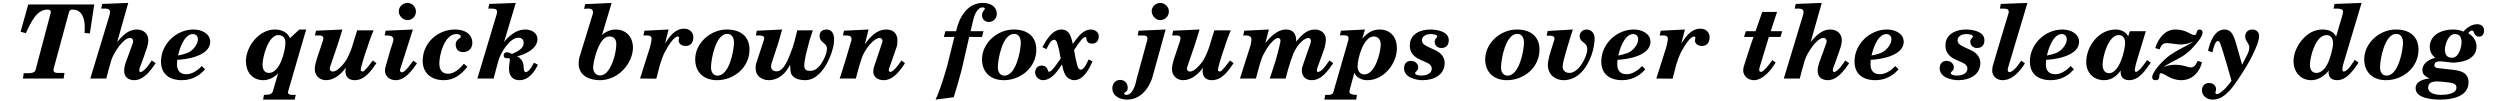
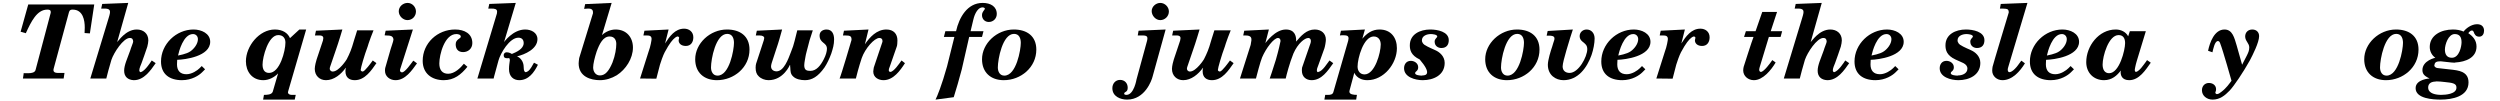
<svg xmlns="http://www.w3.org/2000/svg" width="1038px" height="42px" viewBox="0 0 1038 42" version="1.1">
  <g id="surface1">
    <path style=" stroke:none;fill-rule:nonzero;fill:rgb(0%,0%,0%);fill-opacity:1;" d="M 39.129 1.867 L 11.723 1.867 L 8.559 13.176 L 10.719 13.793 C 12.918 9.008 15.312 3.988 19.637 3.988 C 20.484 3.988 21.062 4.184 21.062 4.84 L 21.062 5.301 L 14.773 29.004 C 14.539 30.125 13.074 30.395 11.801 30.395 L 10.102 30.395 C 10.023 30.395 9.945 30.277 9.871 30.277 L 9.523 32.594 L 26.43 32.594 L 26.777 30.277 L 23.883 30.277 C 22.801 30.277 22.184 29.855 22.184 29.121 C 22.184 28.926 22.262 28.504 22.375 28.156 L 28.668 4.953 C 28.977 4.105 29.402 3.988 30.176 3.988 C 34.535 3.988 35.191 8.582 35.191 11.402 C 35.191 12.676 35.117 13.719 35.117 13.719 L 37.316 13.871 Z M 39.129 1.867 " />
    <path style=" stroke:none;fill-rule:nonzero;fill:rgb(0%,0%,0%);fill-opacity:1;" d="M 64.637 26.227 L 63.012 25.105 C 62.355 26.109 60.117 29.543 58.418 29.969 C 58.266 29.969 57.84 29.777 57.84 29.199 C 57.84 28.348 58.418 27.074 58.766 26.227 C 58.766 26.227 61.082 19.816 61.16 19.391 C 61.391 18.66 61.586 17.27 61.586 16.766 C 61.586 13.871 59.461 12.25 56.797 12.25 C 52.129 12.25 49.078 17.191 48.652 17.461 L 53.246 1.211 L 42.438 1.637 L 42.012 3.566 L 43.52 3.566 C 45.258 3.566 45.68 4.184 45.68 4.953 C 45.68 5.727 45.258 7 45.062 7.656 L 37.496 32.594 L 44.137 32.594 C 44.293 31.898 45.566 26.996 46.262 24.836 C 47.262 21.863 51.199 15.762 53.902 15.762 C 55.023 15.762 55.293 16.496 55.293 17.348 C 55.293 17.695 54.25 20.164 54.098 20.859 C 52.898 24.258 51.547 26.996 51.547 29.352 C 51.547 31.824 53.055 33.172 55.523 33.289 L 55.602 33.289 C 59.77 33.289 62.512 29.273 64.637 26.227 Z M 64.637 26.227 " />
    <path style=" stroke:none;fill-rule:nonzero;fill:rgb(0%,0%,0%);fill-opacity:1;" d="M 87.273 17.348 C 87.273 13.871 83.605 12.25 80.363 12.25 C 73.145 12.25 66.852 18.312 66.852 25.531 C 66.852 30.82 70.402 33.289 75.539 33.289 C 79.707 33.289 82.68 31.242 83.875 30.047 L 85.148 28.773 L 83.762 27.422 L 82.832 28.348 C 81.984 29.199 79.707 30.82 77.391 30.82 C 74.688 30.82 73.492 29.199 73.492 26.727 C 73.492 26.109 73.57 24.836 73.57 24.836 C 76.812 24.758 87.273 23.406 87.273 17.348 Z M 82.176 16.266 C 82.176 18.312 80.441 20.355 79.09 21.285 C 77.469 22.48 74.07 22.98 73.918 23.059 C 74.266 21.438 76.117 14.141 80.133 14.141 C 81.289 14.141 82.176 14.992 82.176 16.266 Z M 82.176 16.266 " />
    <path style=" stroke:none;fill-rule:nonzero;fill:rgb(0%,0%,0%);fill-opacity:1;" d="M 127.117 12.25 L 124.301 12.25 L 120.402 15.84 C 119.551 13.793 117.43 12.25 114.109 12.25 C 107.625 12.25 102.102 19.16 102.102 25.453 C 102.102 29.699 104.652 33.289 109.32 33.289 C 111.562 33.289 113.84 32.168 115.461 30.473 L 113.258 38.039 C 112.836 39.387 110.711 39.387 109.594 39.387 L 109.246 41.355 L 122.371 41.355 L 122.793 39.387 L 121.059 39.387 C 119.977 39.387 119.551 38.809 119.551 38.309 C 119.551 38.113 119.707 37.883 119.707 37.691 Z M 118.508 17.695 C 118.508 21.09 116.23 30.277 111.715 30.277 C 109.594 30.277 109.012 28.578 109.012 26.805 C 109.012 23.676 111.367 14.566 115.539 14.566 C 117.508 14.566 118.508 15.84 118.508 17.695 Z M 118.508 17.695 " />
    <path style=" stroke:none;fill-rule:nonzero;fill:rgb(0%,0%,0%);fill-opacity:1;" d="M 156.285 26.227 L 154.777 25.105 C 154.16 25.953 151.457 29.699 150.609 29.699 C 150.492 29.699 149.762 29.621 149.762 29.004 C 149.762 28.27 151.266 22.98 152.656 19.316 C 152.656 19.316 153.387 16.844 154.008 15.34 L 155.086 12.598 L 148.293 12.598 C 148.137 13.102 147.867 13.871 147.793 14.219 C 147.793 14.219 146.672 17.695 146.246 19.238 C 145.477 21.785 143.969 24.605 143.969 24.605 C 143.969 24.68 140.727 29.699 138.18 29.699 C 137.254 29.699 136.906 29.004 136.906 28.504 C 136.906 28.27 136.98 28 137.059 27.73 L 139.531 20.512 C 140.457 17.965 142.156 12.25 142.156 12.25 L 131.191 12.754 L 130.766 14.723 L 132.812 14.723 C 133.508 14.723 134.242 14.992 134.242 15.84 C 134.242 16.074 134.164 16.418 134.086 16.844 L 131.461 24.68 C 131.27 25.184 130.691 27.422 130.691 28.578 C 130.691 31.477 132.734 33.289 135.359 33.289 C 138.68 33.289 141.652 30.82 143.543 28.156 C 143.621 28.156 143.621 28.27 143.621 28.27 C 143.43 28.504 143.43 29.273 143.43 29.621 C 143.43 32.168 145.051 33.289 147.289 33.289 C 151.535 33.289 154.16 29.273 156.285 26.227 Z M 156.285 26.227 " />
    <path style=" stroke:none;fill-rule:nonzero;fill:rgb(0%,0%,0%);fill-opacity:1;" d="M 172.707 4.762 C 172.707 2.91 171.164 1.211 169.234 1.211 C 167.34 1.211 165.566 2.715 165.566 4.684 C 165.566 6.652 167.34 8.352 169.156 8.352 C 171.277 8.352 172.707 6.652 172.707 4.762 Z M 173.133 26.301 L 171.586 25.184 C 170.738 26.301 168.191 30.047 166.918 30.047 C 166.57 30.047 166.066 29.777 166.066 29.199 C 166.066 29.121 166.145 28.852 166.145 28.773 L 171.434 12.25 L 160.121 12.754 L 159.699 14.645 L 160.199 14.723 C 161.395 14.797 163.25 14.566 163.363 16.418 L 163.363 16.496 C 163.363 17.113 162.168 20.242 161.82 21.707 L 159.93 28.27 C 159.852 28.578 159.852 29.121 159.852 29.43 C 159.852 31.746 161.898 33.289 164.215 33.289 C 168.27 33.289 171.008 29.273 173.133 26.301 Z M 173.133 26.301 " />
    <path style=" stroke:none;fill-rule:nonzero;fill:rgb(0%,0%,0%);fill-opacity:1;" d="M 196.113 17.887 C 196.113 13.949 192.793 12.25 188.969 12.25 C 181.637 12.25 175.5 17.887 175.5 25.262 C 175.5 30.473 179.242 33.289 184.262 33.289 C 188.547 33.289 191.441 30.973 194.066 27.73 L 192.598 26.457 C 191.25 28.156 188.777 30.625 186.074 30.625 C 183.605 30.625 182.406 29.004 182.406 26.379 C 182.406 22.637 184.609 14.141 189.473 14.141 C 190.246 14.141 191.324 14.375 191.324 15.223 C 191.324 16.074 189.203 16.266 189.203 18.387 C 189.203 20.242 190.129 21.633 192.289 21.633 C 194.297 21.633 196.113 20.242 196.113 17.887 Z M 196.113 17.887 " />
    <path style=" stroke:none;fill-rule:nonzero;fill:rgb(0%,0%,0%);fill-opacity:1;" d="M 223.34 26.883 L 221.719 26.031 C 221.18 27.074 220.098 28.926 219.402 29.43 C 219.059 29.699 218.555 29.969 218.324 29.969 C 217.781 29.969 217.434 29.352 217.434 27.848 C 217.434 25.375 215.852 23.832 214.656 23.406 C 217.898 22.637 223.148 20.355 223.148 16.266 C 223.148 13.523 220.523 12.25 218.055 12.25 C 212.957 12.25 209.289 17.461 209.289 17.461 L 214.152 1.211 L 203.152 1.637 L 202.727 3.566 L 204.078 3.566 C 205.469 3.566 206.395 3.758 206.395 4.84 C 206.395 5.031 206.316 5.379 206.316 5.609 L 198.211 32.594 L 204.965 32.594 C 205.121 32.016 205.199 31.398 205.391 30.895 L 206.973 25.105 C 207.824 22.055 211.566 15.648 215.234 15.648 C 216.777 15.648 217.434 16.613 217.434 17.887 C 217.434 20.355 214.23 21.707 212.531 22.402 C 212.531 22.402 211.492 21.707 210.41 21.707 C 209.793 21.707 209.137 22.055 209.137 22.98 C 209.137 23.91 209.715 24.18 210.562 24.18 C 210.91 24.18 211.066 24.18 211.414 24.102 C 211.492 24.258 211.684 24.605 211.684 24.836 L 211.684 25.027 C 211.566 26.109 211.336 27.152 211.336 28.695 C 211.336 31.824 213.266 33.289 215.582 33.289 C 219.48 33.289 221.797 30.047 223.34 26.883 Z M 223.34 26.883 " />
    <path style=" stroke:none;fill-rule:nonzero;fill:rgb(0%,0%,0%);fill-opacity:1;" d="M 262.797 19.738 C 262.797 15.57 260.172 12.25 255.578 12.25 C 253.531 12.25 251.41 13.176 249.941 14.566 L 253.957 1.211 L 242.957 1.711 L 242.531 3.68 C 243.496 3.566 244 3.566 244 3.566 L 244.5 3.566 C 245.348 3.566 246.199 3.914 246.199 5.031 L 246.199 5.535 L 240.484 24.102 C 240.406 24.836 240.254 25.684 240.254 26.301 C 240.254 31.898 245.348 33.289 249.094 33.289 C 251.562 33.289 253.957 32.516 256.082 31.242 C 259.824 28.852 262.797 24.332 262.797 19.738 Z M 255.887 18.234 C 255.887 20.012 255.465 22.98 254.305 25.953 C 252.914 29.273 251.41 31.32 249.094 31.32 C 247.316 31.32 246.277 29.777 246.277 28 C 246.277 26.574 246.895 23.91 247.742 21.359 C 248.938 18.117 250.445 15.145 253.109 15.145 C 255.23 15.145 255.887 16.766 255.887 18.234 Z M 255.887 18.234 " />
    <path style=" stroke:none;fill-rule:nonzero;fill:rgb(0%,0%,0%);fill-opacity:1;" d="M 287.871 15.492 C 287.871 13.176 286.094 11.902 284.051 11.902 C 280.227 11.902 277.949 15.223 276.137 18.043 L 277.602 12.25 L 267.566 12.754 L 267.141 14.723 L 268.414 14.723 C 269.496 14.723 270.539 14.797 270.539 16.188 C 270.539 16.613 270.113 19.316 269.266 21.516 C 269.266 21.633 265.75 32.594 265.75 32.594 L 272.508 32.672 L 274.012 26.883 C 274.207 26.109 275.363 22.828 275.98 21.707 C 278.027 17.887 279.301 16.418 280.305 15.648 C 280.652 15.418 280.844 15.223 281.27 15.145 L 281.426 15.145 C 281.578 15.145 281.926 15.34 281.926 15.57 L 282.004 15.648 C 281.926 15.996 281.773 16.496 281.773 16.766 C 281.773 18.043 282.852 19.082 284.742 19.082 C 286.867 19.082 287.871 17.461 287.871 15.492 Z M 287.871 15.492 " />
    <path style=" stroke:none;fill-rule:nonzero;fill:rgb(0%,0%,0%);fill-opacity:1;" d="M 311.191 20.59 C 311.191 14.992 307.293 12.25 301.852 12.25 C 294.785 12.25 288.648 18.043 288.648 24.605 C 288.648 30.047 292.238 33.289 297.684 33.289 C 304.746 33.289 311.191 28 311.191 20.59 Z M 304.746 17.809 C 304.746 20.59 302.934 31.398 297.914 31.398 C 296.062 31.398 295.211 29.777 295.211 28 C 295.211 24.605 297.141 14.066 301.93 14.066 C 304.129 14.066 304.746 15.996 304.746 17.809 Z M 304.746 17.809 " />
    <path style=" stroke:none;fill-rule:nonzero;fill:rgb(0%,0%,0%);fill-opacity:1;" d="M 346.316 16.344 C 346.316 14.297 345.582 12.25 343.188 12.25 C 341.723 12.25 340.293 13.023 340.293 14.723 C 340.293 18.043 343.344 17.539 343.344 20.242 C 343.344 21.285 342.918 22.906 342.07 24.527 C 340.719 27.23 338.941 29.43 336.473 29.43 C 334.926 29.43 333.922 29.121 333.922 27.074 C 333.922 26.574 334.078 25.453 334.156 25.105 C 334.348 24.258 334.426 23.137 334.926 21.359 C 335.43 19.664 335.621 18.543 336.125 16.766 L 337.477 12.598 L 331.027 12.598 L 329.91 17.039 C 329.484 18.812 329.215 19.508 328.363 21.707 C 327.285 24.527 325.469 29.621 322.418 29.621 C 321.301 29.621 320.141 29.004 320.141 27.574 C 320.141 26.996 320.449 26.031 320.449 26.031 L 322.344 20.242 C 323.27 17.617 323.965 14.992 324.734 12.25 L 314.234 12.754 L 313.812 14.723 L 315.355 14.723 C 316.707 14.723 317.324 15.223 317.324 15.762 C 317.324 15.996 317.133 16.344 317.133 16.691 C 317.055 17.191 314.352 24.949 314.234 25.531 C 314.16 25.879 313.734 26.574 313.734 28.078 C 313.734 29.777 314.16 30.895 315.008 31.668 C 315.973 32.672 317.555 33.289 319.102 33.289 C 325.316 33.289 327.941 26.996 327.941 26.996 L 328.055 26.996 C 328.055 26.996 328.055 27.848 328.133 28.156 C 328.211 29.43 328.133 30.742 329.406 31.824 C 330.488 32.863 332.457 33.289 334.23 33.289 C 337.051 33.289 339.598 31.898 342.34 28 C 343.418 26.379 344.387 24.332 345.156 22.211 C 345.812 20.164 346.316 18.543 346.316 16.344 Z M 346.316 16.344 " />
    <path style=" stroke:none;fill-rule:nonzero;fill:rgb(0%,0%,0%);fill-opacity:1;" d="M 375.742 26.227 L 374.312 25.105 C 373.465 26.301 371.07 29.855 369.645 29.855 C 369.371 29.855 369.023 29.621 369.023 29.199 C 369.023 28.578 369.371 27.848 369.371 27.848 L 372.344 19.316 C 372.539 18.891 372.613 17.539 372.613 16.766 C 372.613 14.141 371.07 12.25 368.02 12.25 C 364.008 12.25 361.113 15.418 359.105 18.387 L 360.609 12.25 L 350.418 12.754 L 349.992 14.723 L 350.996 14.723 C 352.891 14.723 353.547 14.992 353.547 16.344 L 353.547 16.613 C 353.547 16.691 349.223 31.32 348.605 32.594 L 355.359 32.594 C 355.516 31.824 356.633 27.574 357.793 24.102 C 359.18 20.164 363.004 15.762 365.125 15.762 C 365.977 15.762 366.398 16.266 366.398 16.922 L 366.398 17.348 L 362.809 28 C 362.809 28 362.578 29.352 362.578 29.699 C 362.578 32.168 364.777 33.289 366.824 33.289 C 370.992 33.289 373.812 29.199 375.742 26.227 Z M 375.742 26.227 " />
    <path style=" stroke:none;fill-rule:nonzero;fill:rgb(0%,0%,0%);fill-opacity:1;" d="M 413.863 5.805 C 413.863 2.715 411.316 1.211 407.996 1.211 C 401.629 1.211 398.23 7.23 396.957 12.945 L 392.516 12.945 L 391.898 15.34 L 396.262 15.34 C 396.262 15.34 394.293 23.406 393.211 27.574 C 391.051 35.336 389.043 40.238 388.426 41.355 L 395.992 40.355 C 396.262 39.734 398.965 30.395 399.312 28.852 C 399.812 26.727 402.398 15.34 402.398 15.34 L 407.727 15.34 L 408.344 12.945 L 402.98 12.945 L 404.098 8.273 C 404.254 7.504 405.371 3.062 407.996 3.062 C 408.422 3.062 408.922 3.332 408.922 3.566 C 408.848 4.262 407.727 4.762 407.727 6.305 C 407.727 7.852 408.848 9.125 410.547 9.125 C 412.438 9.125 413.863 7.656 413.863 5.805 Z M 413.863 5.805 " />
    <path style=" stroke:none;fill-rule:nonzero;fill:rgb(0%,0%,0%);fill-opacity:1;" d="M 430.281 20.59 C 430.281 14.992 426.383 12.25 420.941 12.25 C 413.875 12.25 407.738 18.043 407.738 24.605 C 407.738 30.047 411.328 33.289 416.773 33.289 C 423.836 33.289 430.281 28 430.281 20.59 Z M 423.836 17.809 C 423.836 20.59 422.023 31.398 417.004 31.398 C 415.152 31.398 414.301 29.777 414.301 28 C 414.301 24.605 416.23 14.066 421.02 14.066 C 423.219 14.066 423.836 15.996 423.836 17.809 Z M 423.836 17.809 " />
-     <path style=" stroke:none;fill-rule:nonzero;fill:rgb(0%,0%,0%);fill-opacity:1;" d="M 456.219 15.07 C 456.219 13.293 454.598 12.25 452.82 12.25 C 450.426 12.25 448.305 14.375 447.031 16.074 L 445.41 18.234 C 444.828 15.918 444.406 12.25 440.66 12.25 C 436.992 12.25 434.367 16.613 432.824 19.586 L 434.445 20.434 C 434.637 20.012 435.219 18.969 435.219 18.969 C 435.371 18.543 436.223 17.348 436.223 17.348 C 436.645 16.844 437.262 16.496 437.688 16.496 C 438.191 16.496 438.809 17.039 439.039 18.234 C 439.039 18.234 439.656 20.355 439.734 20.781 L 440.391 24.332 L 438.613 26.805 C 438.191 27.422 437.496 28.348 436.84 29.004 C 436.336 29.543 435.914 29.777 435.488 29.777 C 435.062 29.777 435.141 28.852 434.523 28.078 C 434.098 27.5 433.441 27.23 432.398 27.23 C 430.777 27.23 429.773 28.695 429.773 30.047 C 429.773 32.016 431.551 33.289 433.016 33.289 C 437.262 33.289 440.234 27.652 440.93 26.727 C 441.238 28.27 441.664 29.699 441.781 29.969 C 442.012 30.473 442.551 31.746 443.285 32.246 C 443.98 32.75 444.906 33.289 445.949 33.289 C 449.926 33.289 452.32 28.504 453.594 25.453 L 451.973 24.68 C 451.469 25.684 450.273 28.926 448.73 28.926 C 447.879 28.926 447.453 27.922 447.301 27.074 C 447.301 26.996 446.797 25.375 446.605 24.332 L 445.949 20.781 C 445.949 20.781 448.496 16.766 449.77 15.762 C 450.195 15.418 450.543 15.34 450.699 15.34 C 451.043 15.34 451.043 15.996 451.121 16.344 C 451.199 16.844 451.547 18.117 453.516 18.117 C 455.293 18.117 456.219 16.766 456.219 15.07 Z M 456.219 15.07 " />
    <path style=" stroke:none;fill-rule:nonzero;fill:rgb(0%,0%,0%);fill-opacity:1;" d="M 485.324 4.762 C 485.324 2.91 483.703 1.211 481.734 1.211 C 479.957 1.211 478.18 2.715 478.18 4.605 C 478.18 6.461 479.801 8.352 481.734 8.352 C 483.625 8.352 485.324 6.809 485.324 4.762 Z M 483.973 12.25 L 472.738 12.754 L 472.391 14.723 L 474.516 14.723 C 476.211 14.723 476.406 15.34 476.406 15.918 C 476.406 16.344 476.289 16.844 476.211 17.113 L 471.891 32.941 C 471.891 32.941 470.848 39.387 467.719 39.387 C 467.297 39.387 466.754 39.312 466.754 38.887 L 466.754 38.809 C 466.949 37.961 468.223 38.387 468.223 36.418 C 468.223 34.449 466.871 33.172 465.055 33.172 C 463.125 33.172 461.852 34.719 461.852 36.609 C 461.852 40.082 465.25 41.355 467.953 41.355 C 475.441 41.355 478.18 33.289 478.527 31.898 Z M 483.973 12.25 " />
    <path style=" stroke:none;fill-rule:nonzero;fill:rgb(0%,0%,0%);fill-opacity:1;" d="M 512.191 26.227 L 510.688 25.105 C 510.07 25.953 507.367 29.699 506.52 29.699 C 506.402 29.699 505.668 29.621 505.668 29.004 C 505.668 28.27 507.176 22.98 508.562 19.316 C 508.562 19.316 509.297 16.844 509.914 15.34 L 510.996 12.598 L 504.203 12.598 C 504.047 13.102 503.777 13.871 503.699 14.219 C 503.699 14.219 502.582 17.695 502.156 19.238 C 501.383 21.785 499.879 24.605 499.879 24.605 C 499.879 24.68 496.637 29.699 494.09 29.699 C 493.16 29.699 492.812 29.004 492.812 28.504 C 492.812 28.27 492.891 28 492.969 27.73 L 495.438 20.512 C 496.367 17.965 498.062 12.25 498.062 12.25 L 487.102 12.754 L 486.676 14.723 L 488.723 14.723 C 489.418 14.723 490.152 14.992 490.152 15.84 C 490.152 16.074 490.074 16.418 489.996 16.844 L 487.371 24.68 C 487.18 25.184 486.598 27.422 486.598 28.578 C 486.598 31.477 488.645 33.289 491.27 33.289 C 494.59 33.289 497.562 30.82 499.453 28.156 C 499.531 28.156 499.531 28.27 499.531 28.27 C 499.34 28.504 499.34 29.273 499.34 29.621 C 499.34 32.168 500.961 33.289 503.199 33.289 C 507.445 33.289 510.07 29.273 512.191 26.227 Z M 512.191 26.227 " />
    <path style=" stroke:none;fill-rule:nonzero;fill:rgb(0%,0%,0%);fill-opacity:1;" d="M 553.555 26.227 L 552.008 25.105 C 551.16 26.109 549.191 29.543 547.414 29.855 L 547.262 29.969 C 546.914 29.969 546.758 29.543 546.758 29.199 C 546.758 28.348 547.262 27.574 547.34 27.152 L 549.887 20.086 C 550.156 19.316 550.504 17.27 550.504 16.496 C 550.504 13.871 548.613 12.25 545.871 12.25 C 542.473 12.25 540.121 14.914 538.152 17.27 L 538.152 16.613 C 538.152 15.223 537.727 12.25 533.906 12.25 C 529.387 12.25 525.645 17.617 525.375 17.887 L 526.84 12.25 L 516.609 12.754 L 516.188 14.723 L 517.152 14.723 C 518.156 14.723 519.582 14.914 519.582 16.266 L 519.582 16.766 C 519.43 17.887 519.352 18.234 519.273 18.66 L 514.836 32.594 L 521.473 32.594 C 521.746 31.477 523.328 25.453 524.023 23.832 C 525.645 20.012 528.887 15.762 530.66 15.762 C 531.355 15.762 531.664 16.418 531.664 16.922 L 531.664 17.113 C 531.664 17.348 530.816 21.09 529.734 24.836 C 528.539 28.773 527.188 32.594 527.188 32.594 L 533.828 32.594 C 534.137 31.168 535.41 26.227 537.031 22.211 C 538.848 18.043 541.703 15.762 543.246 15.762 C 543.75 15.762 544.289 16.188 544.289 17.039 C 544.289 17.191 544.172 17.539 544.172 17.809 L 540.621 28.078 C 540.543 28.426 540.543 29.004 540.543 29.352 C 540.543 31.898 542.32 33.289 544.598 33.289 C 548.766 33.289 551.352 29.352 553.555 26.227 Z M 553.555 26.227 " />
    <path style=" stroke:none;fill-rule:nonzero;fill:rgb(0%,0%,0%);fill-opacity:1;" d="M 579.992 20.012 C 579.992 15.648 577.523 12.25 572.773 12.25 C 569.688 12.25 567.484 13.871 565.633 16.074 L 566.715 12.25 L 556.754 12.754 L 556.328 14.723 C 556.754 14.645 557.219 14.645 557.641 14.645 C 558.801 14.645 559.918 14.645 559.918 15.918 C 559.918 16.188 559.844 16.613 559.766 16.922 L 553.625 38.191 C 553.355 39.234 552.43 39.387 551.426 39.387 L 550.23 39.387 L 549.883 41.355 L 563.086 41.355 L 563.395 39.387 C 562.043 39.387 560.266 39.234 560.266 38.039 C 560.266 37.961 560.344 37.691 560.344 37.535 L 562.312 30.199 C 562.312 30.199 563.395 33.289 567.754 33.289 C 574.551 33.289 579.992 26.457 579.992 20.012 Z M 573.277 18.465 C 573.277 21.863 570.883 30.895 566.559 30.895 C 564.668 30.895 563.664 29.43 563.664 27.652 C 563.664 24.18 566.133 15.145 570.379 15.145 C 572.426 15.145 573.277 16.766 573.277 18.465 Z M 573.277 18.465 " />
-     <path style=" stroke:none;fill-rule:nonzero;fill:rgb(0%,0%,0%);fill-opacity:1;" d="M 601.531 16.691 C 601.531 13.102 596.746 12.25 593.852 12.25 C 589.605 12.25 585.359 14.219 585.359 18.812 C 585.359 20.781 585.859 22.98 589.449 24.68 C 591.805 25.879 594.469 26.301 594.469 28.504 C 594.469 30.547 592.23 31.32 590.645 31.32 C 590.645 31.32 590.453 31.398 590.375 31.398 C 589.68 31.398 587.559 31.242 587.559 30.395 C 587.559 29.543 588.832 29.621 588.832 27.922 C 588.832 26.227 587.211 25.262 585.781 25.262 C 583.891 25.262 582.965 26.727 582.965 28.348 C 582.965 32.016 587.559 33.289 590.723 33.289 C 595.125 33.289 599.832 31.242 599.832 26.109 C 599.832 23.254 597.516 21.516 595.973 20.859 C 595.973 20.859 592.152 19.16 592.074 18.969 C 591.07 18.543 590.375 17.695 590.375 16.766 C 590.375 14.914 592.344 14.141 594.121 14.141 C 594.621 14.141 596.746 14.297 596.746 15.145 C 596.746 15.648 595.664 16.074 595.664 17.27 C 595.664 19.16 597.172 19.934 598.445 19.934 C 600.684 19.934 601.531 18.465 601.531 16.691 Z M 601.531 16.691 " />
+     <path style=" stroke:none;fill-rule:nonzero;fill:rgb(0%,0%,0%);fill-opacity:1;" d="M 601.531 16.691 C 601.531 13.102 596.746 12.25 593.852 12.25 C 589.605 12.25 585.359 14.219 585.359 18.812 C 585.359 20.781 585.859 22.98 589.449 24.68 C 594.469 30.547 592.23 31.32 590.645 31.32 C 590.645 31.32 590.453 31.398 590.375 31.398 C 589.68 31.398 587.559 31.242 587.559 30.395 C 587.559 29.543 588.832 29.621 588.832 27.922 C 588.832 26.227 587.211 25.262 585.781 25.262 C 583.891 25.262 582.965 26.727 582.965 28.348 C 582.965 32.016 587.559 33.289 590.723 33.289 C 595.125 33.289 599.832 31.242 599.832 26.109 C 599.832 23.254 597.516 21.516 595.973 20.859 C 595.973 20.859 592.152 19.16 592.074 18.969 C 591.07 18.543 590.375 17.695 590.375 16.766 C 590.375 14.914 592.344 14.141 594.121 14.141 C 594.621 14.141 596.746 14.297 596.746 15.145 C 596.746 15.648 595.664 16.074 595.664 17.27 C 595.664 19.16 597.172 19.934 598.445 19.934 C 600.684 19.934 601.531 18.465 601.531 16.691 Z M 601.531 16.691 " />
    <path style=" stroke:none;fill-rule:nonzero;fill:rgb(0%,0%,0%);fill-opacity:1;" d="M 639.199 20.59 C 639.199 14.992 635.301 12.25 629.859 12.25 C 622.793 12.25 616.656 18.043 616.656 24.605 C 616.656 30.047 620.246 33.289 625.691 33.289 C 632.754 33.289 639.199 28 639.199 20.59 Z M 632.754 17.809 C 632.754 20.59 630.941 31.398 625.922 31.398 C 624.07 31.398 623.219 29.777 623.219 28 C 623.219 24.605 625.148 14.066 629.938 14.066 C 632.137 14.066 632.754 15.996 632.754 17.809 Z M 632.754 17.809 " />
    <path style=" stroke:none;fill-rule:nonzero;fill:rgb(0%,0%,0%);fill-opacity:1;" d="M 662.086 15.996 C 662.086 13.793 660.734 12.25 658.766 12.25 C 657.145 12.25 655.871 13.449 655.871 14.992 C 655.871 16.613 657.145 17.348 657.57 17.695 C 658.34 18.387 659.035 18.891 659.035 20.434 C 659.035 23.562 655.445 30.277 651.703 30.277 C 650.004 30.277 648.805 29.352 648.805 27.574 C 648.805 25.375 651.895 16.074 651.973 15.57 L 653.055 12.25 L 642.59 12.867 L 642.168 14.797 L 643.133 14.797 C 644.137 14.797 645.41 14.914 645.41 15.918 C 645.41 16.074 645.41 16.344 645.332 16.613 C 645.332 16.613 644.484 19.16 644.484 19.316 C 643.867 21.09 642.668 24.949 642.668 26.883 C 642.668 31.242 645.988 33.289 649.152 33.289 C 655.176 33.289 658.922 28.156 660.812 22.828 C 661.586 20.59 662.086 17.887 662.086 15.996 Z M 662.086 15.996 " />
    <path style=" stroke:none;fill-rule:nonzero;fill:rgb(0%,0%,0%);fill-opacity:1;" d="M 685.273 17.348 C 685.273 13.871 681.609 12.25 678.367 12.25 C 671.148 12.25 664.855 18.312 664.855 25.531 C 664.855 30.82 668.406 33.289 673.539 33.289 C 677.711 33.289 680.68 31.242 681.879 30.047 L 683.152 28.773 L 681.762 27.422 L 680.836 28.348 C 679.988 29.199 677.711 30.82 675.395 30.82 C 672.691 30.82 671.492 29.199 671.492 26.727 C 671.492 26.109 671.57 24.836 671.57 24.836 C 674.812 24.758 685.273 23.406 685.273 17.348 Z M 680.18 16.266 C 680.18 18.312 678.441 20.355 677.09 21.285 C 675.469 22.48 672.074 22.98 671.918 23.059 C 672.266 21.438 674.117 14.141 678.133 14.141 C 679.293 14.141 680.18 14.992 680.18 16.266 Z M 680.18 16.266 " />
    <path style=" stroke:none;fill-rule:nonzero;fill:rgb(0%,0%,0%);fill-opacity:1;" d="M 709.832 15.492 C 709.832 13.176 708.059 11.902 706.012 11.902 C 702.188 11.902 699.91 15.223 698.098 18.043 L 699.562 12.25 L 689.527 12.754 L 689.102 14.723 L 690.375 14.723 C 691.457 14.723 692.5 14.797 692.5 16.188 C 692.5 16.613 692.074 19.316 691.227 21.516 C 691.227 21.633 687.715 32.594 687.715 32.594 L 694.469 32.672 L 695.973 26.883 C 696.168 26.109 697.324 22.828 697.941 21.707 C 699.988 17.887 701.262 16.418 702.266 15.648 C 702.613 15.418 702.809 15.223 703.23 15.145 L 703.387 15.145 C 703.539 15.145 703.887 15.34 703.887 15.57 L 703.965 15.648 C 703.887 15.996 703.734 16.496 703.734 16.766 C 703.734 18.043 704.812 19.082 706.707 19.082 C 708.828 19.082 709.832 17.461 709.832 15.492 Z M 709.832 15.492 " />
    <path style=" stroke:none;fill-rule:nonzero;fill:rgb(0%,0%,0%);fill-opacity:1;" d="M 739.953 12.945 L 735.207 12.945 L 737.832 4.953 L 731.691 4.953 L 728.914 12.945 L 724.898 12.945 L 724.125 15.34 L 728.062 15.34 C 727.445 16.844 723.973 27.73 723.973 27.73 C 723.895 28 723.777 28.773 723.777 29.199 C 723.777 31.59 725.824 33.289 728.219 33.289 C 731.961 33.289 735.359 29.121 737.25 25.953 L 735.863 24.949 C 735.129 26.031 732.387 29.855 731.113 29.855 C 730.766 29.855 730.418 29.543 730.418 28.926 C 730.418 28.695 730.535 28.27 730.613 27.922 L 734.434 15.34 L 739.297 15.34 Z M 739.953 12.945 " />
    <path style=" stroke:none;fill-rule:nonzero;fill:rgb(0%,0%,0%);fill-opacity:1;" d="M 767.777 26.227 L 766.156 25.105 C 765.5 26.109 763.262 29.543 761.562 29.969 C 761.406 29.969 760.984 29.777 760.984 29.199 C 760.984 28.348 761.562 27.074 761.91 26.227 C 761.91 26.227 764.227 19.816 764.301 19.391 C 764.535 18.66 764.727 17.27 764.727 16.766 C 764.727 13.871 762.605 12.25 759.941 12.25 C 755.27 12.25 752.219 17.191 751.797 17.461 L 756.391 1.211 L 745.578 1.637 L 745.156 3.566 L 746.66 3.566 C 748.398 3.566 748.824 4.184 748.824 4.953 C 748.824 5.727 748.398 7 748.203 7.656 L 740.641 32.594 L 747.277 32.594 C 747.434 31.898 748.707 26.996 749.402 24.836 C 750.406 21.863 754.344 15.762 757.047 15.762 C 758.164 15.762 758.434 16.496 758.434 17.348 C 758.434 17.695 757.391 20.164 757.238 20.859 C 756.043 24.258 754.691 26.996 754.691 29.352 C 754.691 31.824 756.195 33.172 758.668 33.289 L 758.742 33.289 C 762.914 33.289 765.652 29.273 767.777 26.227 Z M 767.777 26.227 " />
    <path style=" stroke:none;fill-rule:nonzero;fill:rgb(0%,0%,0%);fill-opacity:1;" d="M 790.414 17.348 C 790.414 13.871 786.746 12.25 783.504 12.25 C 776.285 12.25 769.992 18.312 769.992 25.531 C 769.992 30.82 773.547 33.289 778.68 33.289 C 782.848 33.289 785.82 31.242 787.02 30.047 L 788.293 28.773 L 786.902 27.422 L 785.977 28.348 C 785.125 29.199 782.848 30.82 780.531 30.82 C 777.832 30.82 776.633 29.199 776.633 26.727 C 776.633 26.109 776.711 24.836 776.711 24.836 C 779.953 24.758 790.414 23.406 790.414 17.348 Z M 785.32 16.266 C 785.32 18.312 783.582 20.355 782.23 21.285 C 780.609 22.48 777.211 22.98 777.059 23.059 C 777.406 21.438 779.258 14.141 783.273 14.141 C 784.43 14.141 785.32 14.992 785.32 16.266 Z M 785.32 16.266 " />
    <path style=" stroke:none;fill-rule:nonzero;fill:rgb(0%,0%,0%);fill-opacity:1;" d="M 823.934 16.691 C 823.934 13.102 819.145 12.25 816.25 12.25 C 812.004 12.25 807.758 14.219 807.758 18.812 C 807.758 20.781 808.262 22.98 811.852 24.68 C 814.203 25.879 816.867 26.301 816.867 28.504 C 816.867 30.547 814.629 31.32 813.047 31.32 C 813.047 31.32 812.855 31.398 812.777 31.398 C 812.082 31.398 809.957 31.242 809.957 30.395 C 809.957 29.543 811.234 29.621 811.234 27.922 C 811.234 26.227 809.609 25.262 808.184 25.262 C 806.293 25.262 805.363 26.727 805.363 28.348 C 805.363 32.016 809.957 33.289 813.125 33.289 C 817.523 33.289 822.234 31.242 822.234 26.109 C 822.234 23.254 819.918 21.516 818.375 20.859 C 818.375 20.859 814.551 19.16 814.477 18.969 C 813.473 18.543 812.777 17.695 812.777 16.766 C 812.777 14.914 814.746 14.141 816.52 14.141 C 817.023 14.141 819.145 14.297 819.145 15.145 C 819.145 15.648 818.066 16.074 818.066 17.27 C 818.066 19.16 819.57 19.934 820.844 19.934 C 823.082 19.934 823.934 18.465 823.934 16.691 Z M 823.934 16.691 " />
    <path style=" stroke:none;fill-rule:nonzero;fill:rgb(0%,0%,0%);fill-opacity:1;" d="M 841.793 1.211 L 830.715 1.637 L 830.367 3.566 L 831.562 3.566 C 833.262 3.68 834.035 3.566 834.035 5.188 C 834.035 5.188 827.395 27.152 827.316 27.73 C 827.238 28.27 827.164 28.852 827.164 29.352 C 827.164 31.59 829.094 33.289 831.41 33.289 C 835.5 33.289 838.707 29.621 840.75 26.301 L 839.246 25.184 C 838.281 26.379 837.703 27.5 836.582 28.578 C 835.578 29.621 834.73 29.969 834.305 29.969 C 833.879 29.969 833.609 29.543 833.609 28.926 C 833.609 28.695 833.688 28.27 833.801 27.922 Z M 841.793 1.211 " />
    <path style=" stroke:none;fill-rule:nonzero;fill:rgb(0%,0%,0%);fill-opacity:1;" d="M 863.23 17.348 C 863.23 13.871 859.562 12.25 856.32 12.25 C 849.102 12.25 842.809 18.312 842.809 25.531 C 842.809 30.82 846.359 33.289 851.496 33.289 C 855.664 33.289 858.637 31.242 859.832 30.047 L 861.105 28.773 L 859.719 27.422 L 858.789 28.348 C 857.941 29.199 855.664 30.82 853.348 30.82 C 850.645 30.82 849.449 29.199 849.449 26.727 C 849.449 26.109 849.527 24.836 849.527 24.836 C 852.77 24.758 863.23 23.406 863.23 17.348 Z M 858.133 16.266 C 858.133 18.312 856.398 20.355 855.047 21.285 C 853.426 22.48 850.027 22.98 849.875 23.059 C 850.219 21.438 852.074 14.141 856.09 14.141 C 857.246 14.141 858.133 14.992 858.133 16.266 Z M 858.133 16.266 " />
    <path style=" stroke:none;fill-rule:nonzero;fill:rgb(0%,0%,0%);fill-opacity:1;" d="M 893 26.031 L 891.453 24.949 C 890.953 25.801 888.984 28.27 888.984 28.27 C 888.328 29.004 887.363 29.855 886.859 29.855 C 886.629 29.855 886.359 29.621 886.359 29.004 C 886.359 28.695 886.512 28.078 886.629 27.5 C 886.629 27.422 886.938 26.109 887.207 25.262 L 890.953 12.945 L 884.312 12.945 L 883.617 15.07 C 882.613 13.176 880.57 12.25 878.445 12.25 C 871.383 12.25 866.207 19.16 866.207 25.801 C 866.207 30.277 869.336 33.289 873.582 33.289 C 876.902 33.289 879.023 31.32 880.57 29.273 C 880.57 29.273 880.492 29.699 880.492 30.047 C 880.492 31.168 880.992 33.289 884.043 33.289 C 888.211 33.289 890.875 29.004 893 26.031 Z M 882.344 17.887 C 882.344 20.781 879.988 30.395 875.703 30.395 C 873.773 30.395 873.004 28.773 873.004 26.805 C 873.004 23.328 875.473 14.566 879.641 14.566 C 881.609 14.566 882.344 15.996 882.344 17.887 Z M 882.344 17.887 " />
-     <path style=" stroke:none;fill-rule:nonzero;fill:rgb(0%,0%,0%);fill-opacity:1;" d="M 914.508 13.523 C 914.508 12.754 914.008 12.25 913.234 12.25 C 911.613 12.25 912.461 14.566 911.113 14.566 C 909.684 14.566 907.715 12.25 903.273 12.25 C 898.68 12.25 896.055 16.188 894.859 19.934 L 896.637 20.512 C 897.254 19.16 897.68 17.887 899.609 17.887 C 901.23 17.887 903.621 18.465 905.398 18.465 C 907.098 18.465 908.719 18.117 910.34 17.348 L 910.418 17.461 C 909.762 17.809 909.219 18.234 908.562 18.543 C 907.289 19.238 903.199 21.359 901.344 22.637 C 898.102 24.836 893.586 29.777 893.586 32.094 C 893.586 32.672 893.934 33.289 894.938 33.289 C 897.602 33.289 895.785 30.395 897.254 30.395 C 898.68 30.395 901.152 33.289 905.668 33.289 C 910.109 33.289 913.234 30.047 914.277 25.879 L 912.461 25.262 C 912.117 26.301 911.188 28 909.762 28 C 908.141 28 906.867 26.883 902.93 26.883 C 901.344 26.883 899.609 27.305 898.605 27.73 L 898.527 27.652 C 898.527 27.652 901.23 25.953 902.695 25.262 C 904.742 24.258 906.594 23.059 906.867 22.906 C 907.445 22.48 909.145 21.207 909.992 20.242 C 912.539 17.539 914.508 15.07 914.508 13.523 Z M 914.508 13.523 " />
    <path style=" stroke:none;fill-rule:nonzero;fill:rgb(0%,0%,0%);fill-opacity:1;" d="M 937.984 14.992 C 937.984 13.293 936.789 12.25 935.168 12.25 C 933.312 12.25 932.195 13.523 932.195 15.145 C 932.195 17.039 933.895 17.965 933.895 19.664 C 933.895 21.012 933.469 21.863 932.891 23.059 L 930.922 26.883 L 928.645 18.812 C 927.715 15.762 926.945 12.25 923.625 12.25 C 919.379 12.25 917.488 17.695 916.793 21.09 L 918.605 21.707 C 918.914 20.512 919.531 17.039 920.883 17.039 C 921.23 17.039 921.578 17.27 921.809 17.965 C 923.008 21.012 926.52 33.52 926.52 33.52 C 925.672 34.641 924.398 36.609 922.234 38.191 C 921.809 38.539 921.078 39.078 920.461 39.078 C 920.227 39.078 919.805 38.809 919.805 38.461 C 919.805 38.387 919.879 38.309 919.879 38.191 C 920.035 37.961 920.113 37.344 920.113 37.035 C 920.113 35.488 918.84 34.449 917.141 34.449 C 915.52 34.449 914.246 35.645 914.246 37.457 C 914.246 39.734 916.215 41.355 918.684 41.355 C 921.656 41.355 923.777 39.66 925.746 37.613 C 927.602 35.645 931.422 29.969 934.164 25.027 C 935.281 22.906 937.984 17.617 937.984 14.992 Z M 937.984 14.992 " />
-     <path style=" stroke:none;fill-rule:nonzero;fill:rgb(0%,0%,0%);fill-opacity:1;" d="M 980.535 1.211 L 969.305 1.637 L 968.879 3.566 L 970.383 3.566 C 971.426 3.566 972.855 3.758 972.855 4.84 C 972.855 5.031 972.621 5.883 972.621 6.035 L 972.273 7.309 L 969.961 15.145 C 968.801 12.945 966.641 12.25 964.285 12.25 C 960.887 12.25 958.148 13.871 955.945 16.418 C 953.824 18.812 952.277 22.133 952.277 25.375 C 952.277 29.855 955.176 33.289 959.613 33.289 C 964.09 33.289 966.91 29.273 966.91 29.273 C 966.91 29.273 966.832 29.699 966.832 30.125 C 966.832 31.242 967.336 33.289 970.383 33.289 C 974.398 33.289 977.215 29.004 979.262 26.031 L 977.719 24.836 L 976.715 26.301 C 975.867 27.652 974.32 29.699 973.047 29.699 C 972.699 29.699 972.547 29.199 972.547 28.926 C 972.547 28.348 972.699 27.574 972.777 27.23 L 973.125 25.953 Z M 968.684 17.965 C 968.684 19.738 967.68 23.754 966.484 26.301 C 965.367 28.578 963.781 30.277 961.738 30.277 C 959.844 30.277 959.074 28.695 959.074 26.996 C 959.074 23.676 961.391 14.566 965.984 14.566 C 968.027 14.566 968.684 16.344 968.684 17.965 Z M 968.684 17.965 " />
    <path style=" stroke:none;fill-rule:nonzero;fill:rgb(0%,0%,0%);fill-opacity:1;" d="M 1004.168 20.59 C 1004.168 14.992 1000.27 12.25 994.828 12.25 C 987.762 12.25 981.625 18.043 981.625 24.605 C 981.625 30.047 985.215 33.289 990.66 33.289 C 997.723 33.289 1004.168 28 1004.168 20.59 Z M 997.723 17.809 C 997.723 20.59 995.91 31.398 990.891 31.398 C 989.035 31.398 988.188 29.777 988.188 28 C 988.188 24.605 990.117 14.066 994.906 14.066 C 997.105 14.066 997.723 15.996 997.723 17.809 Z M 997.723 17.809 " />
    <path style=" stroke:none;fill-rule:nonzero;fill:rgb(0%,0%,0%);fill-opacity:1;" d="M 1031.379 12.754 C 1031.379 11.48 1030.723 10.051 1028.484 10.051 C 1026.051 10.051 1023.734 11.902 1022.887 13.102 C 1021.535 12.52 1020.066 12.25 1018.445 12.25 C 1013.543 12.25 1008.832 14.645 1008.832 19.508 C 1008.832 21.285 1009.684 22.98 1011.148 23.984 C 1011.148 23.984 1005.785 25.105 1005.785 29.121 C 1005.785 31.168 1007.328 31.824 1008.758 32.594 C 1008.758 32.594 1002.965 32.863 1002.965 36.609 C 1002.965 41.012 1010.301 41.355 1013.352 41.355 C 1018.137 41.355 1024.93 40.082 1024.93 34.215 C 1024.93 31.59 1023.656 29.855 1019.988 29.199 C 1018.715 28.926 1013.699 28.504 1012.152 28.27 C 1011.652 28.27 1010.727 27.848 1010.727 27.152 L 1010.801 26.883 C 1010.957 25.801 1011.652 25.453 1013.352 25.453 C 1013.852 25.453 1017.867 26.031 1019.141 26.031 C 1019.219 26.031 1019.41 25.953 1019.41 25.953 C 1023.891 25.684 1028.25 23.91 1028.25 19.316 C 1028.25 16.766 1026.785 15.07 1024.855 13.793 C 1024.855 13.793 1025.434 12.676 1026.359 12.676 C 1027.207 12.676 1027.133 13.949 1027.555 14.219 C 1027.555 14.297 1027.98 15.223 1029.371 15.223 C 1030.801 15.223 1031.379 13.949 1031.379 12.754 Z M 1022.035 17.539 C 1022.035 19.238 1021.109 23.984 1018.02 23.984 C 1015.82 23.984 1015.125 22.402 1015.125 20.59 C 1015.125 18.543 1016.516 14.141 1019.219 14.141 C 1021.34 14.141 1022.035 15.57 1022.035 17.539 Z M 1019.914 36.418 C 1019.914 39.078 1015.32 39.387 1013.543 39.387 C 1011.574 39.387 1008.176 38.965 1008.176 36.34 C 1008.176 35.219 1008.758 33.945 1011.148 33.867 C 1011.305 33.867 1011.496 33.793 1011.652 33.793 C 1013.621 33.793 1016.746 34.293 1017.094 34.293 C 1019.488 34.641 1019.914 35.336 1019.914 36.418 Z M 1019.914 36.418 " />
  </g>
</svg>